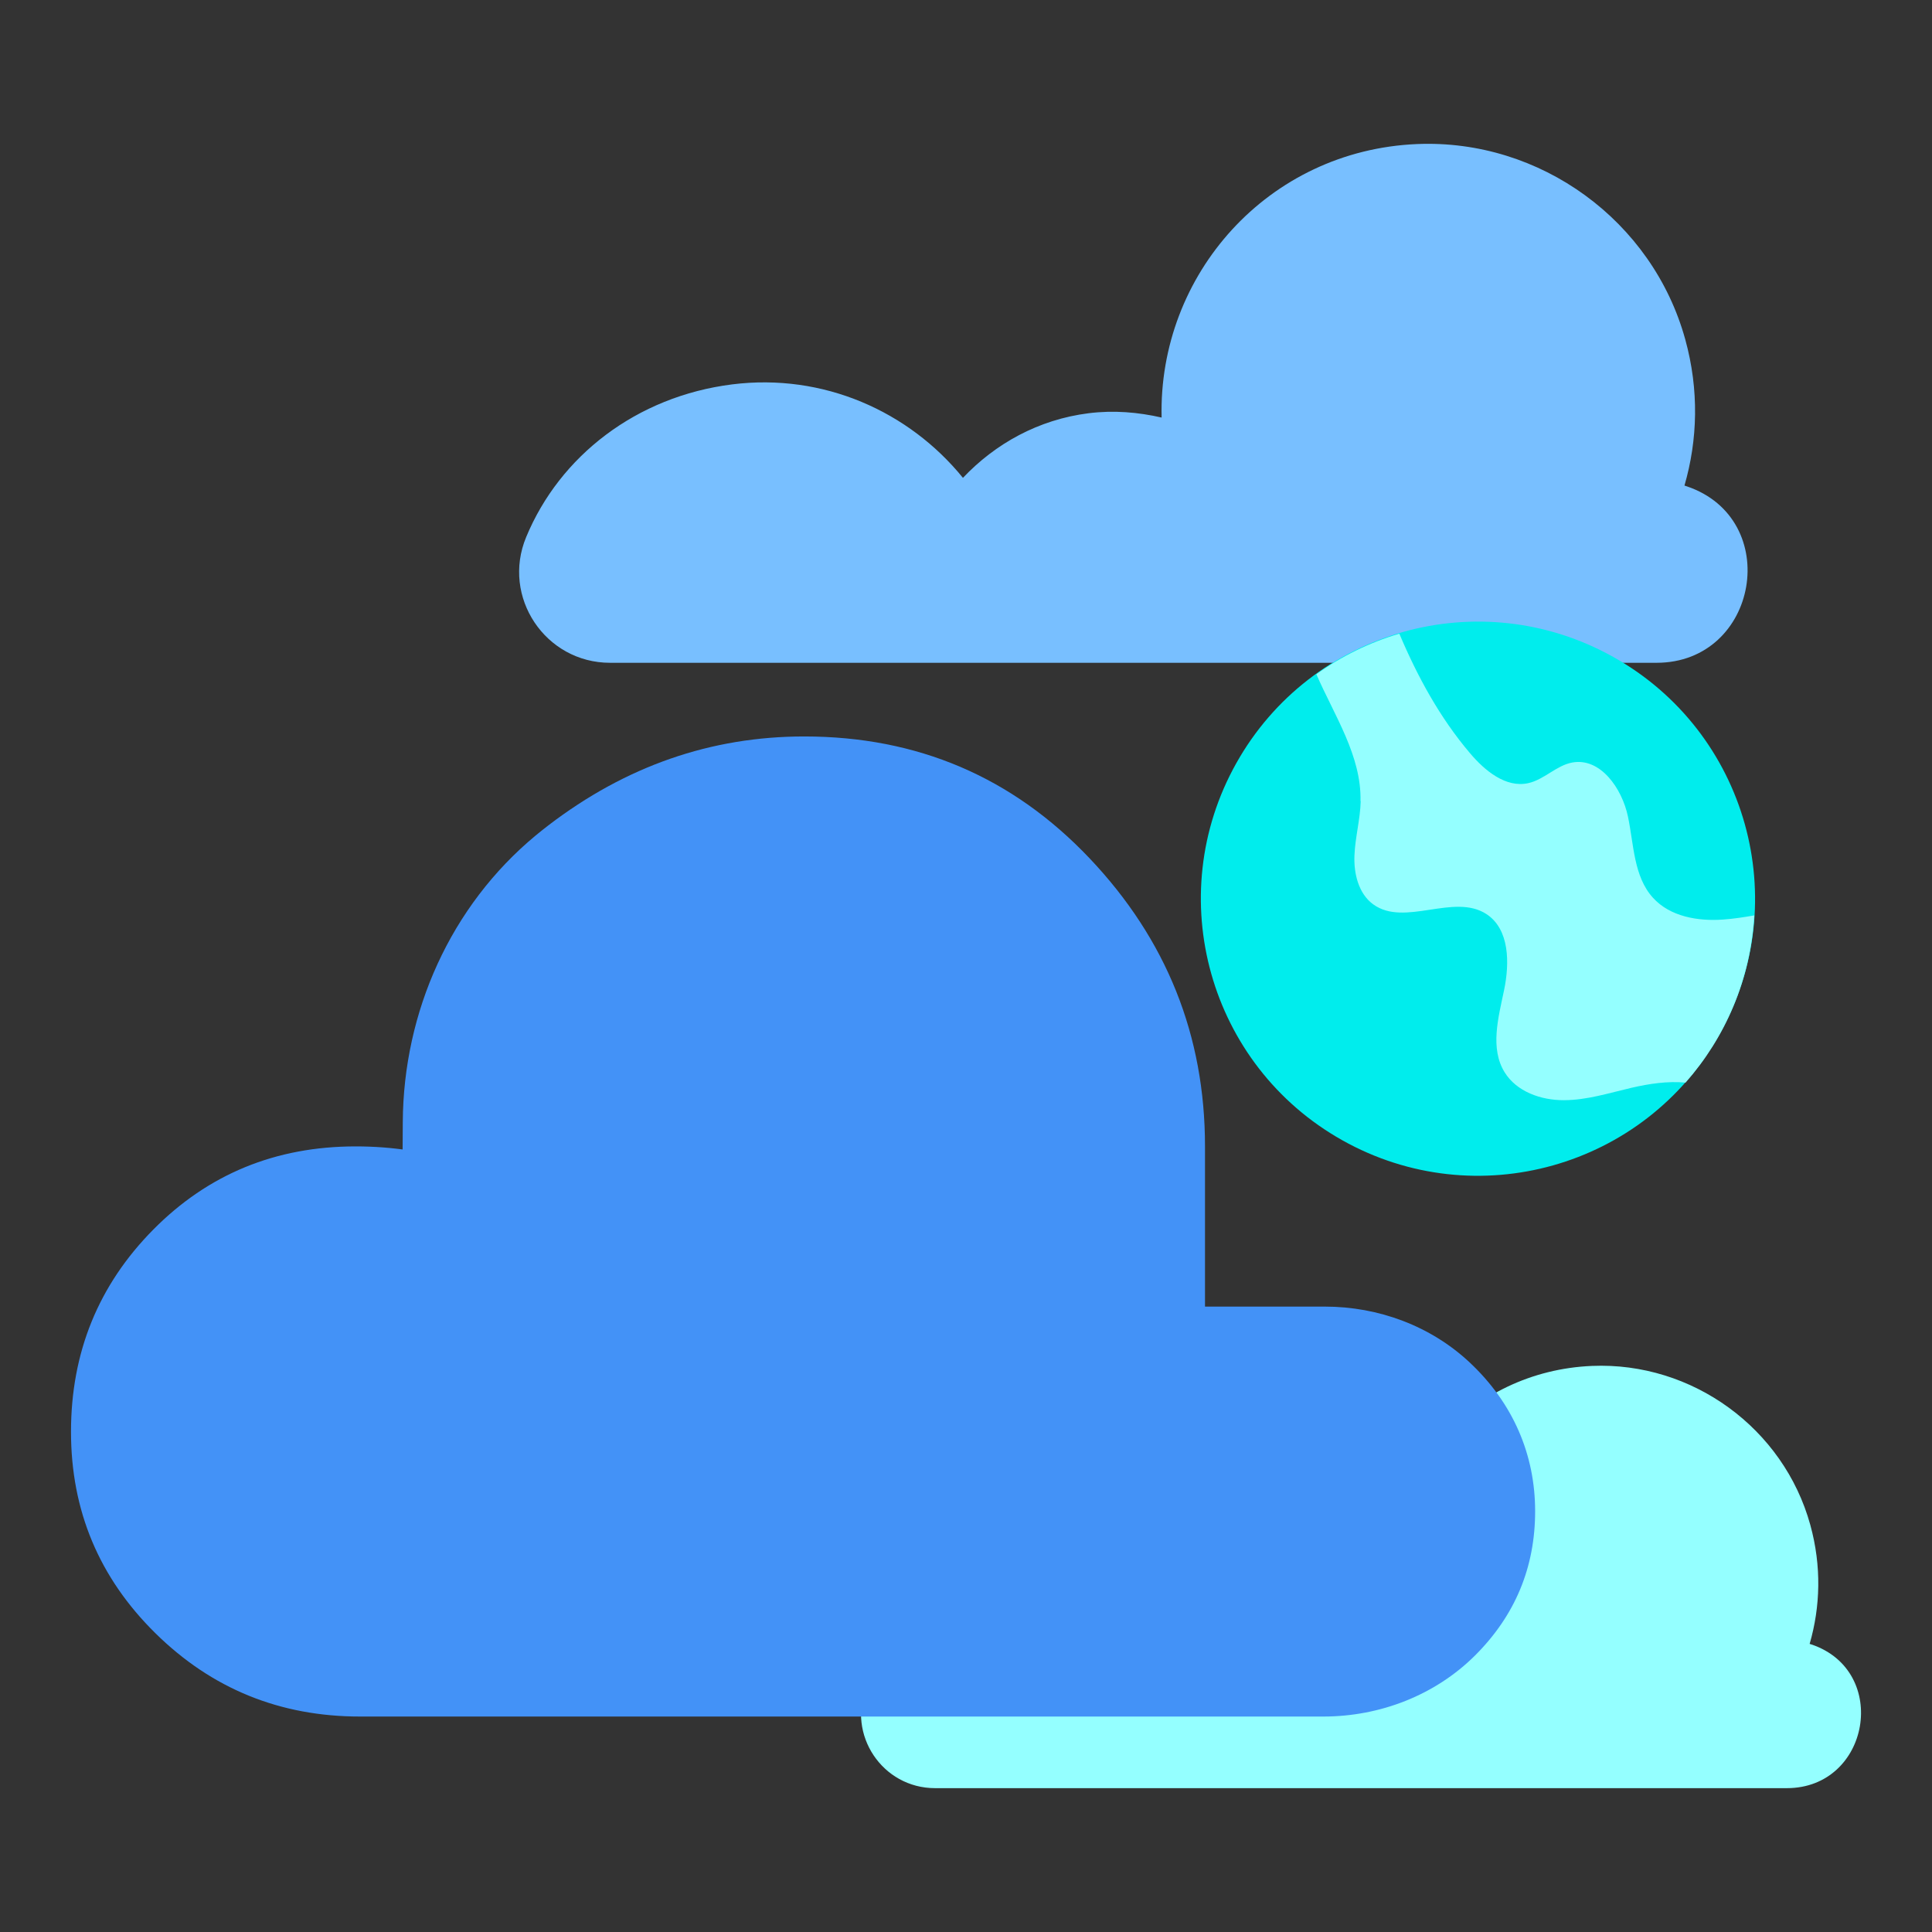
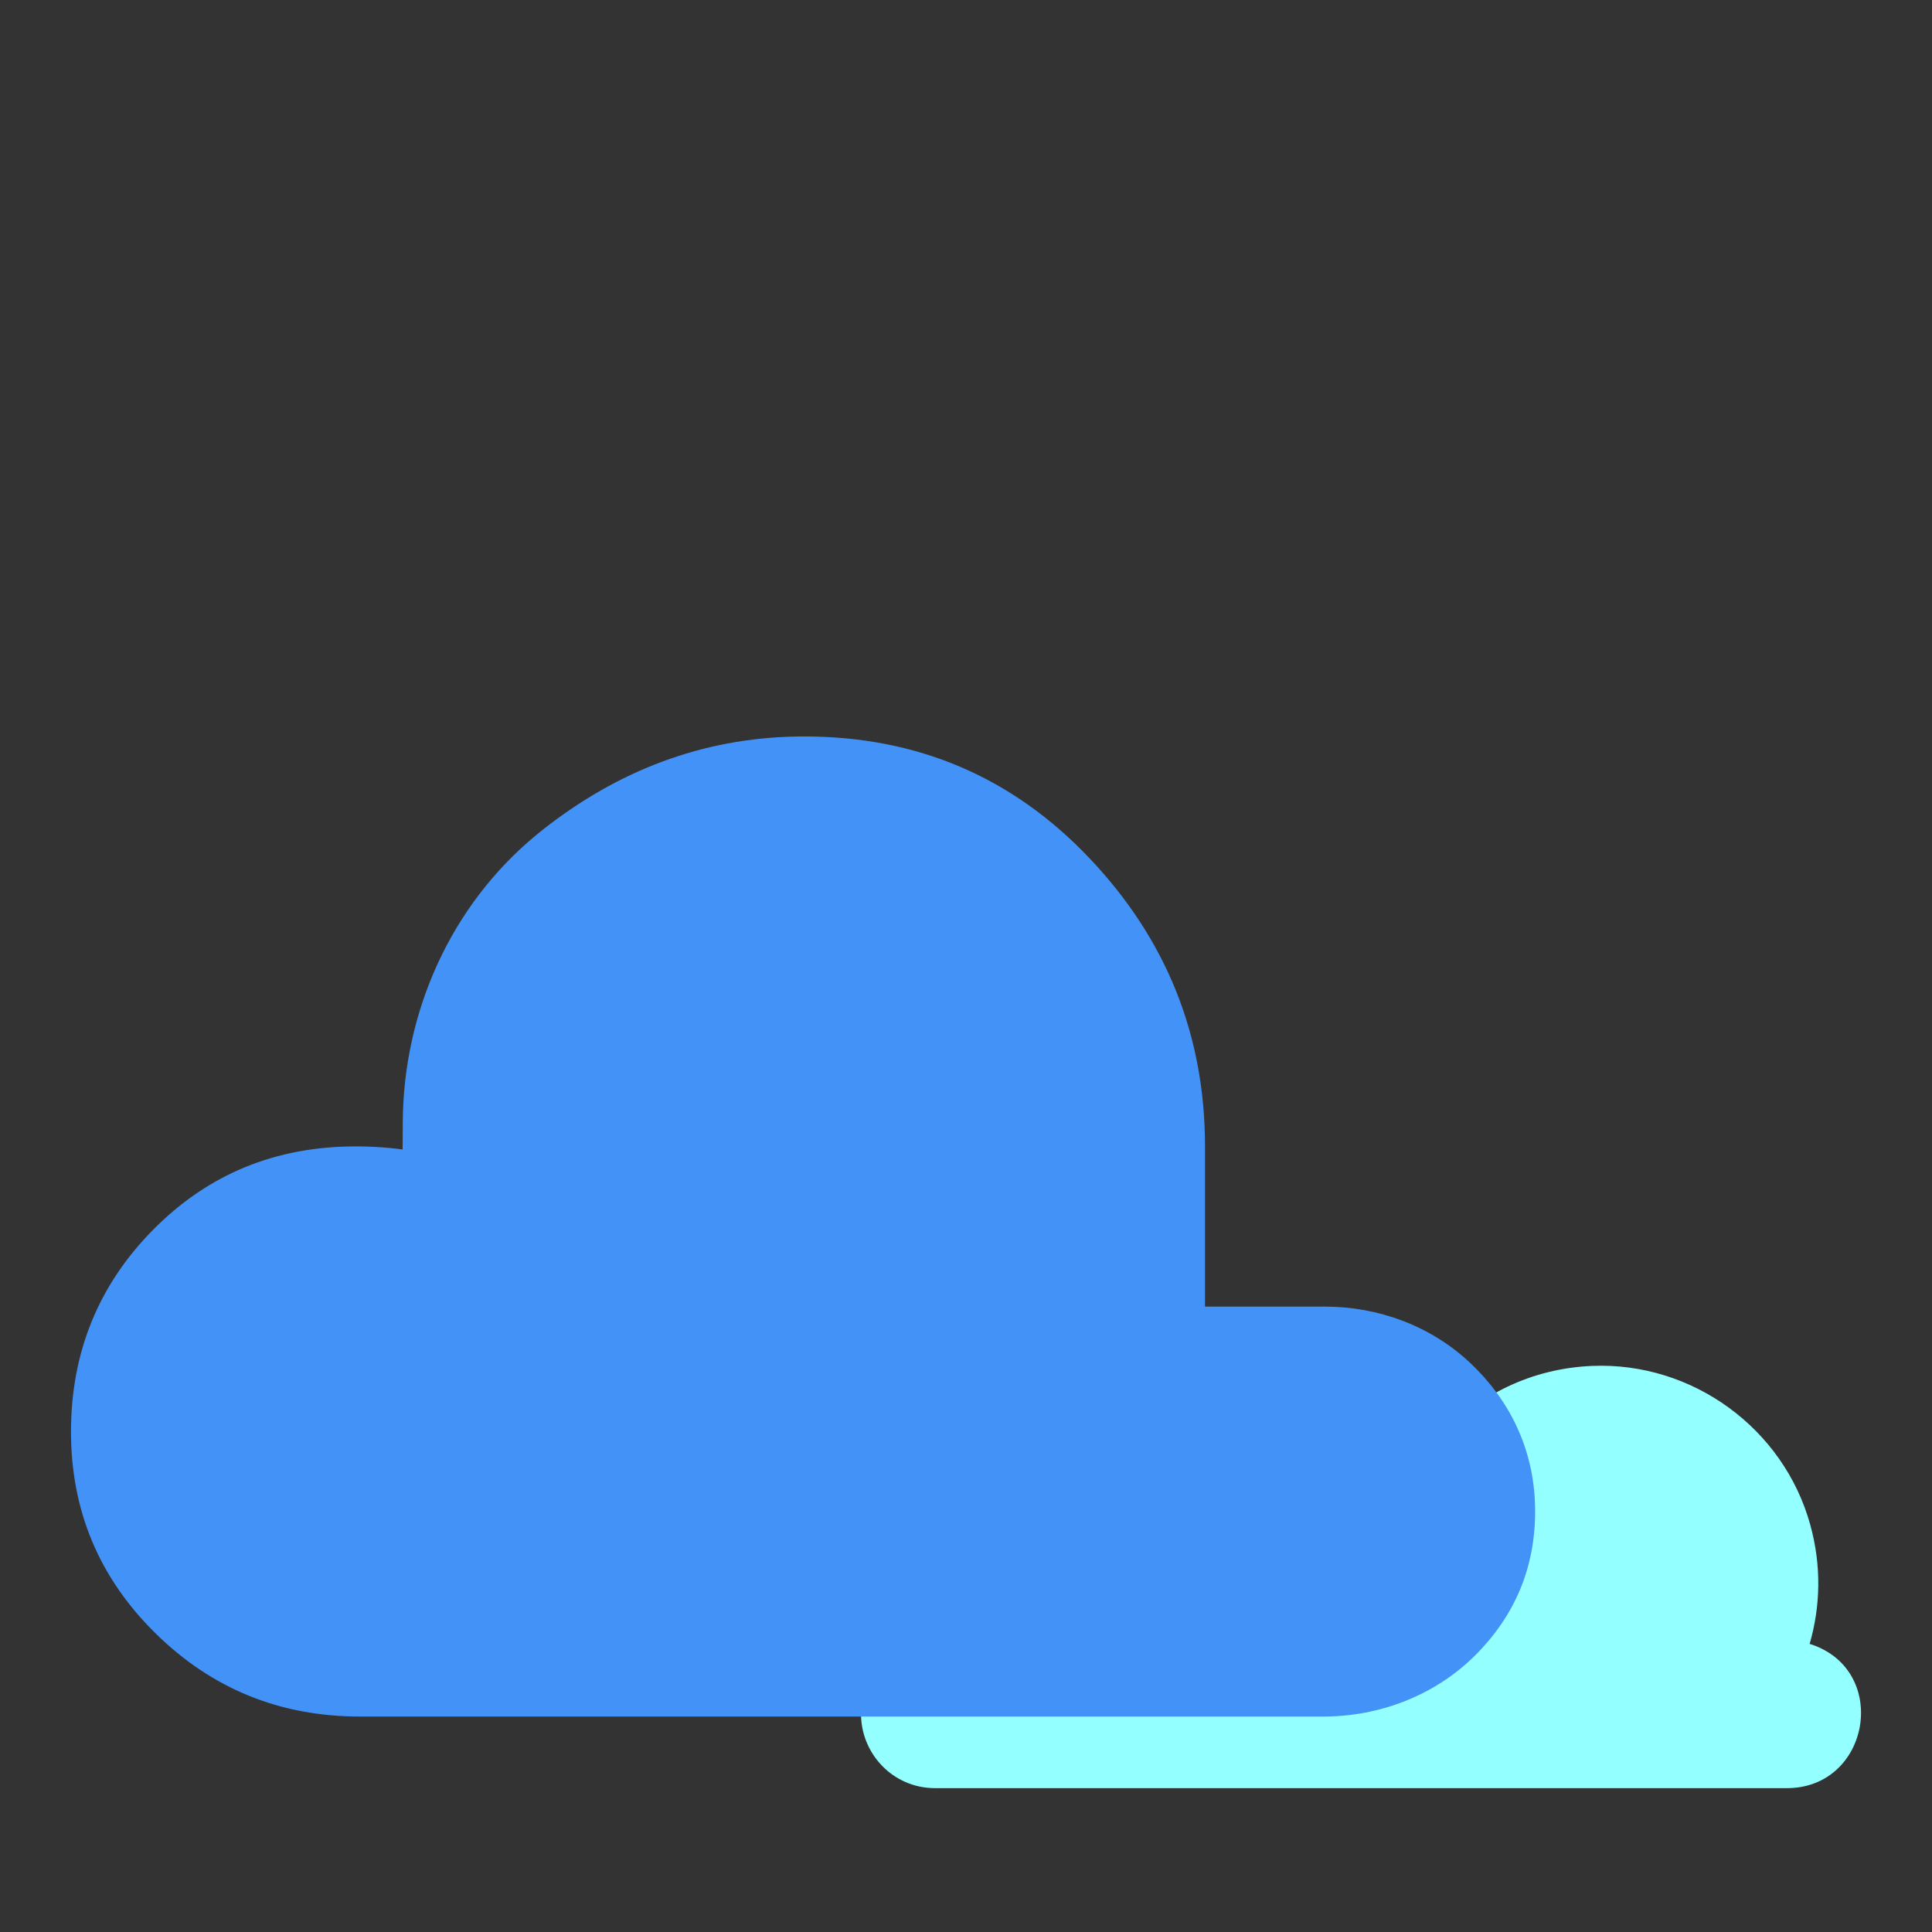
<svg xmlns="http://www.w3.org/2000/svg" width="48" height="48" viewBox="0 0 48 48" fill="none">
  <rect x="0" y="0" width="48" height="48" fill="#333333" stroke="none" />
  <path d="M45.005 40.857C44.99 40.853 44.975 40.847 44.96 40.842C45.227 39.921 45.259 38.911 44.977 37.888C44.315 35.486 42.043 33.831 39.552 33.936C36.536 34.063 34.317 36.578 34.385 39.467C33.912 39.359 33.417 39.315 32.908 39.379C31.893 39.506 31.02 39.997 30.367 40.686C29.275 39.341 27.546 38.562 25.7 38.796C23.765 39.04 22.214 40.244 21.534 41.885C21.033 43.094 21.922 44.426 23.231 44.426H44.394C46.46 44.426 46.962 41.517 45.005 40.856V40.857Z" fill="#94FFFF" />
-   <path d="M41.906 12.082C41.888 12.076 41.868 12.07 41.85 12.064C42.178 10.933 42.217 9.691 41.87 8.434C41.056 5.482 38.266 3.451 35.206 3.579C31.501 3.735 28.775 6.824 28.86 10.374C28.279 10.241 27.672 10.188 27.045 10.267C25.797 10.424 24.726 11.025 23.924 11.872C22.582 10.22 20.457 9.265 18.19 9.55C15.813 9.849 13.906 11.329 13.072 13.345C12.455 14.831 13.548 16.467 15.157 16.467H41.155C43.692 16.467 44.309 12.894 41.906 12.082Z" fill="#78BFFF" />
-   <path d="M42.723 25.696C44.583 22.38 43.403 18.184 40.087 16.325C36.772 14.465 32.576 15.645 30.716 18.96C28.856 22.276 30.037 26.472 33.352 28.331C36.668 30.191 40.863 29.011 42.723 25.696Z" fill="#00EDED" />
-   <path d="M33.806 19.904C33.795 20.357 33.669 20.8 33.651 21.251C33.632 21.703 33.751 22.2 34.115 22.467C34.895 23.037 36.117 22.183 36.928 22.709C37.509 23.087 37.509 23.933 37.366 24.611C37.224 25.29 37.017 26.044 37.379 26.636C37.676 27.122 38.286 27.337 38.857 27.334C39.426 27.333 39.978 27.155 40.534 27.026C40.973 26.924 41.433 26.856 41.877 26.897C42.864 25.779 43.494 24.337 43.585 22.743C43.328 22.787 43.07 22.828 42.811 22.846C42.182 22.892 41.49 22.772 41.067 22.304C40.587 21.776 40.593 20.985 40.446 20.287C40.299 19.589 39.763 18.815 39.06 18.945C38.663 19.02 38.364 19.37 37.969 19.457C37.412 19.58 36.891 19.149 36.522 18.713C35.771 17.828 35.219 16.814 34.766 15.744C34.02 15.964 33.324 16.307 32.705 16.752C33.154 17.783 33.828 18.781 33.801 19.904H33.806Z" fill="#94FFFF" />
  <g style="mix-blend-mode:multiply">
    <path d="M15.93 34.209C15.669 32.503 14.878 31.122 13.556 30.065C12.235 29.01 10.663 28.482 8.837 28.482C6.847 28.482 5.171 29.171 3.808 30.549C2.445 31.927 1.764 33.602 1.764 35.573C1.764 37.533 2.464 39.201 3.863 40.579C5.262 41.957 6.956 42.647 8.946 42.647H32.878C34.288 42.647 35.659 42.115 36.65 41.127C37.642 40.136 38.14 38.943 38.14 37.545C38.14 36.147 37.597 34.864 36.512 33.848C35.546 32.943 34.248 32.462 32.916 32.462H29.938V28.482C29.938 25.726 28.982 23.34 27.068 21.322C25.154 19.305 22.792 18.297 19.981 18.297C17.666 18.297 15.547 19.034 13.624 20.506C13.518 20.588 13.413 20.671 13.31 20.756C11.191 22.512 10.024 25.144 10.007 27.872L10.003 28.558" fill="#4392F7" />
  </g>
</svg>